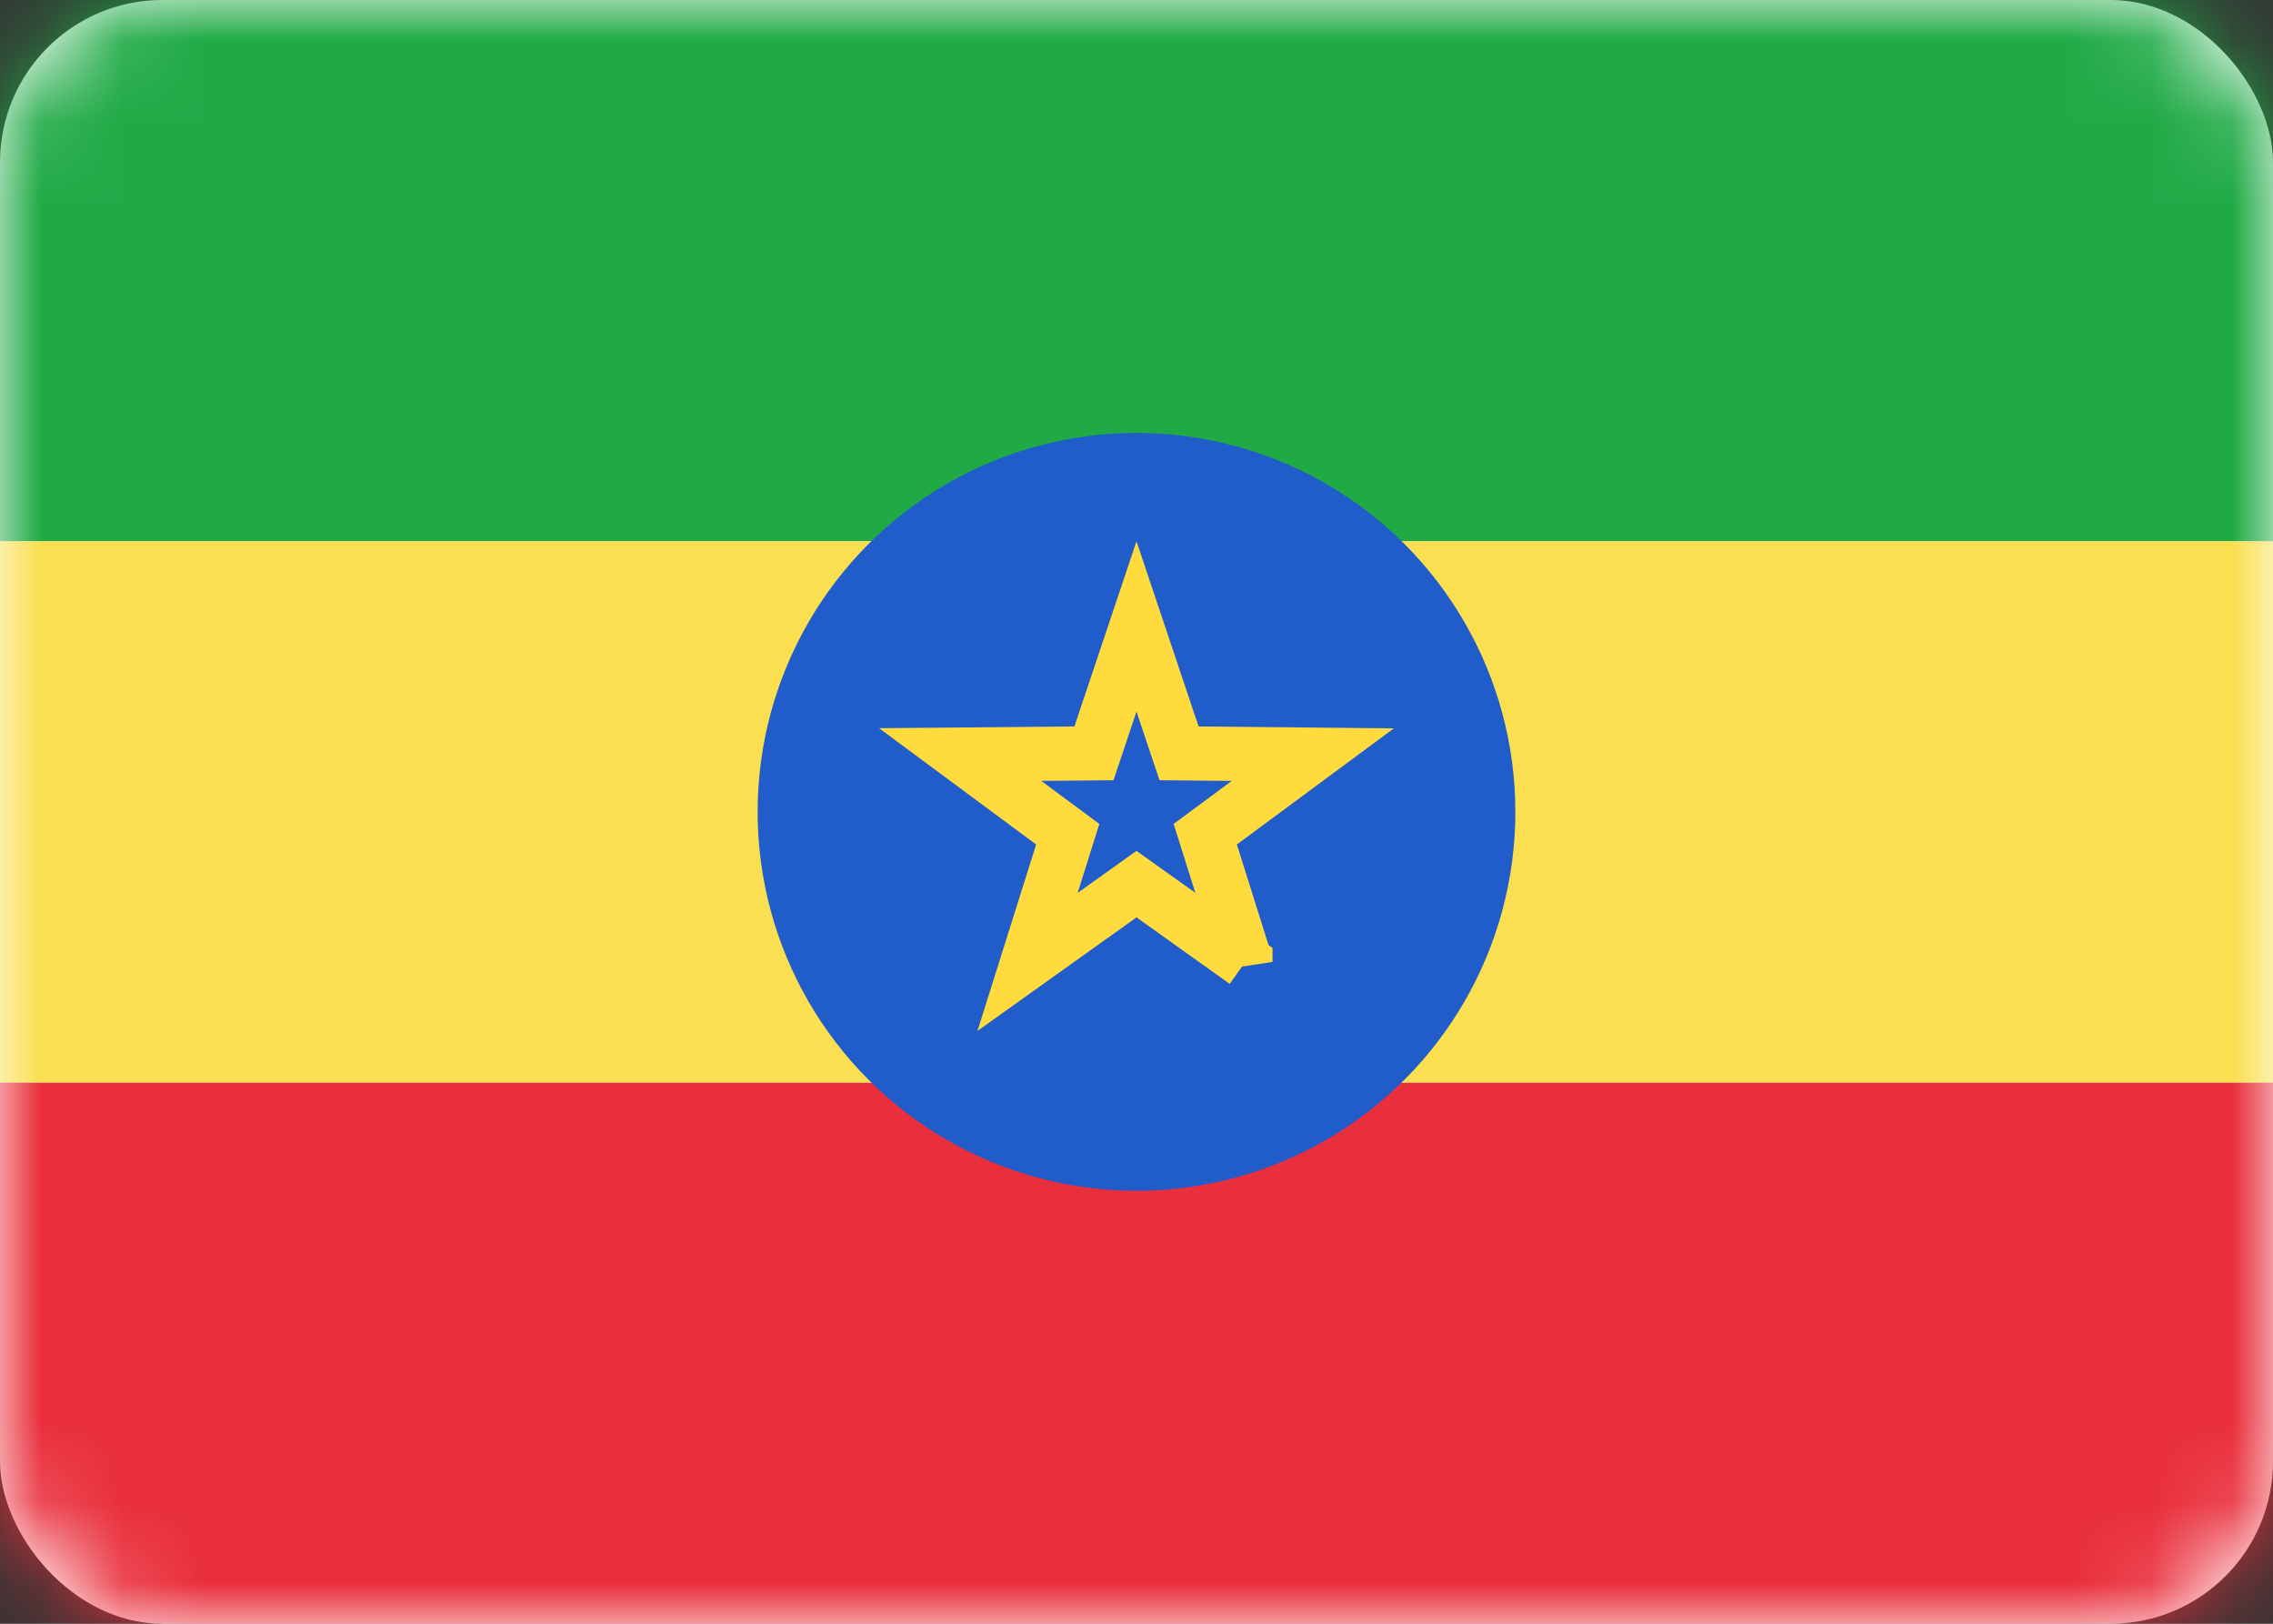
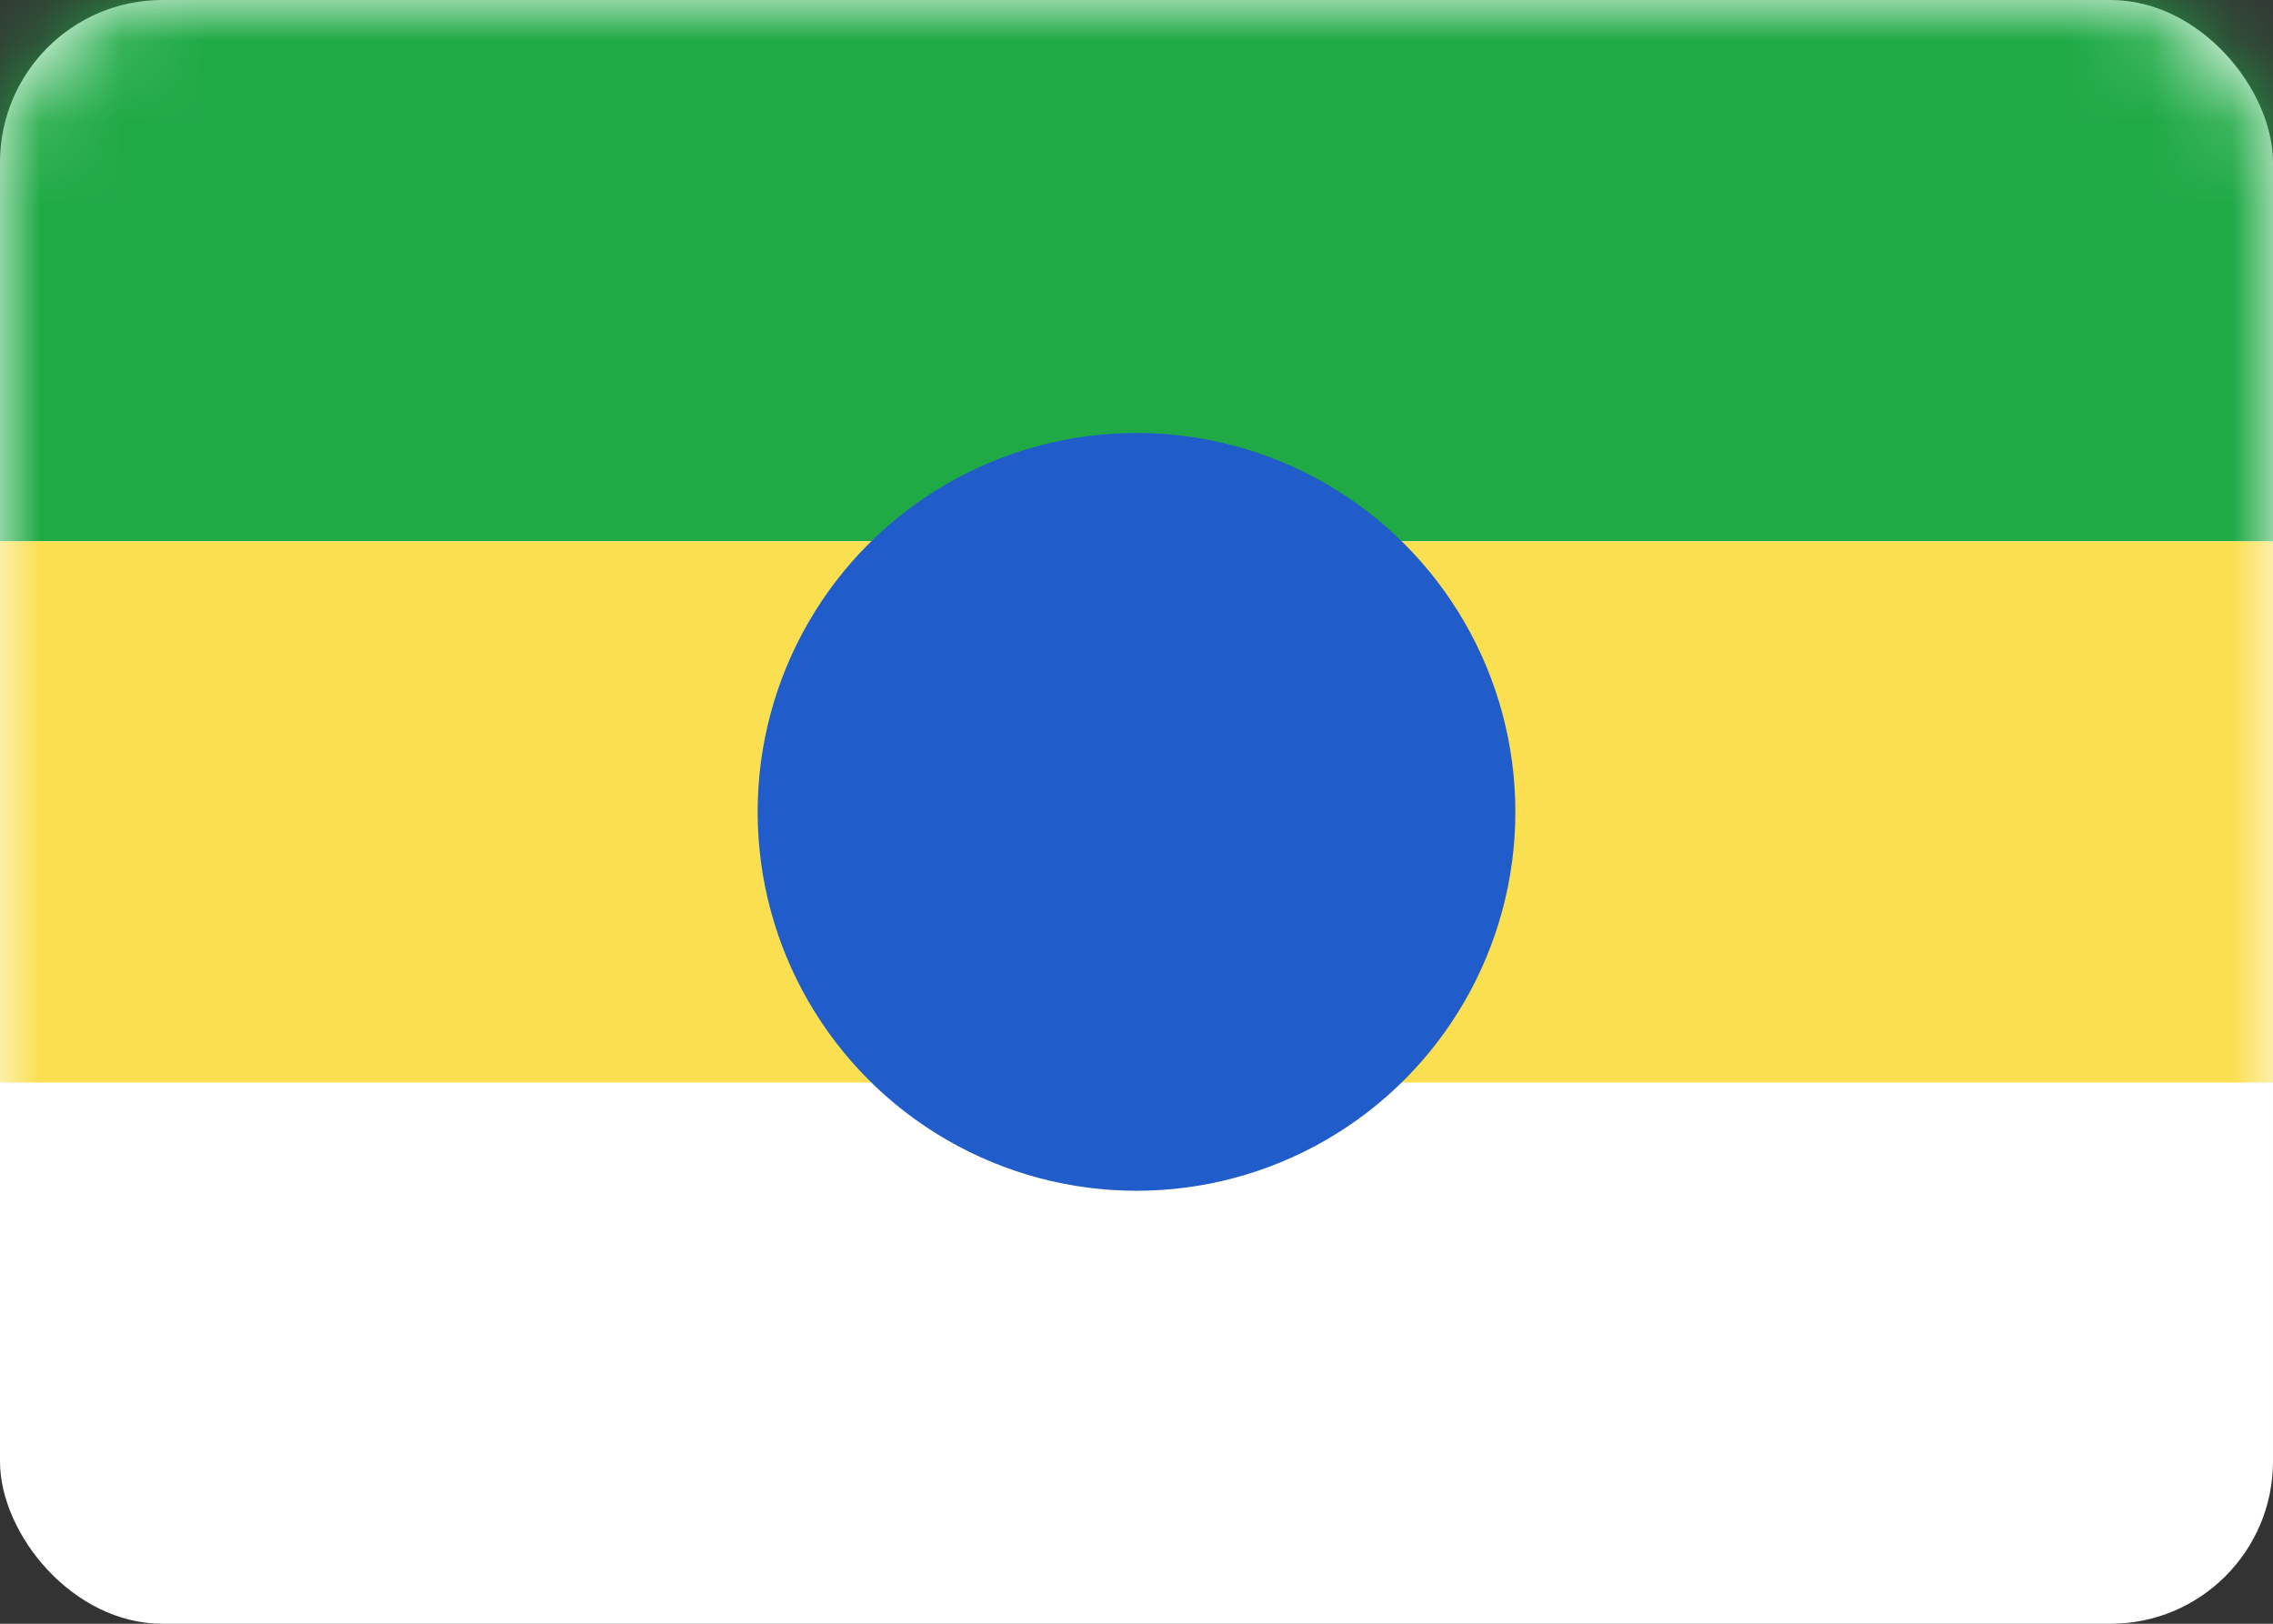
<svg xmlns="http://www.w3.org/2000/svg" xmlns:xlink="http://www.w3.org/1999/xlink" width="28" height="20" viewBox="0 0 28 20">
  <rect x="0" y="0" width="28" height="20" fill="#333333" stroke="none" />
  <defs>
    <rect id="a" width="28" height="20" rx="2" />
  </defs>
  <g fill="none" fill-rule="evenodd">
    <mask id="b" fill="#fff">
      <use xlink:href="#a" />
    </mask>
    <use fill="#FFF" xlink:href="#a" />
    <path fill="#20AA46" d="M0 0h28v6.667H0z" mask="url(#b)" />
-     <path fill="#E92F3B" d="M0 13.333h28V20H0z" mask="url(#b)" />
    <path fill="#FADF50" d="M0 6.667h28v6.667H0z" mask="url(#b)" />
    <circle cx="14" cy="10" r="4.667" fill="#205CCA" mask="url(#b)" />
-     <path stroke="#FFDB3D" stroke-width=".667" d="M15.342 11.848l-.495-1.573 1.325-.98-1.648-.016L14 7.716l-.524 1.563-1.648.015 1.325.981-.495 1.573L14 10.89l1.342.957z" mask="url(#b)" />
  </g>
</svg>